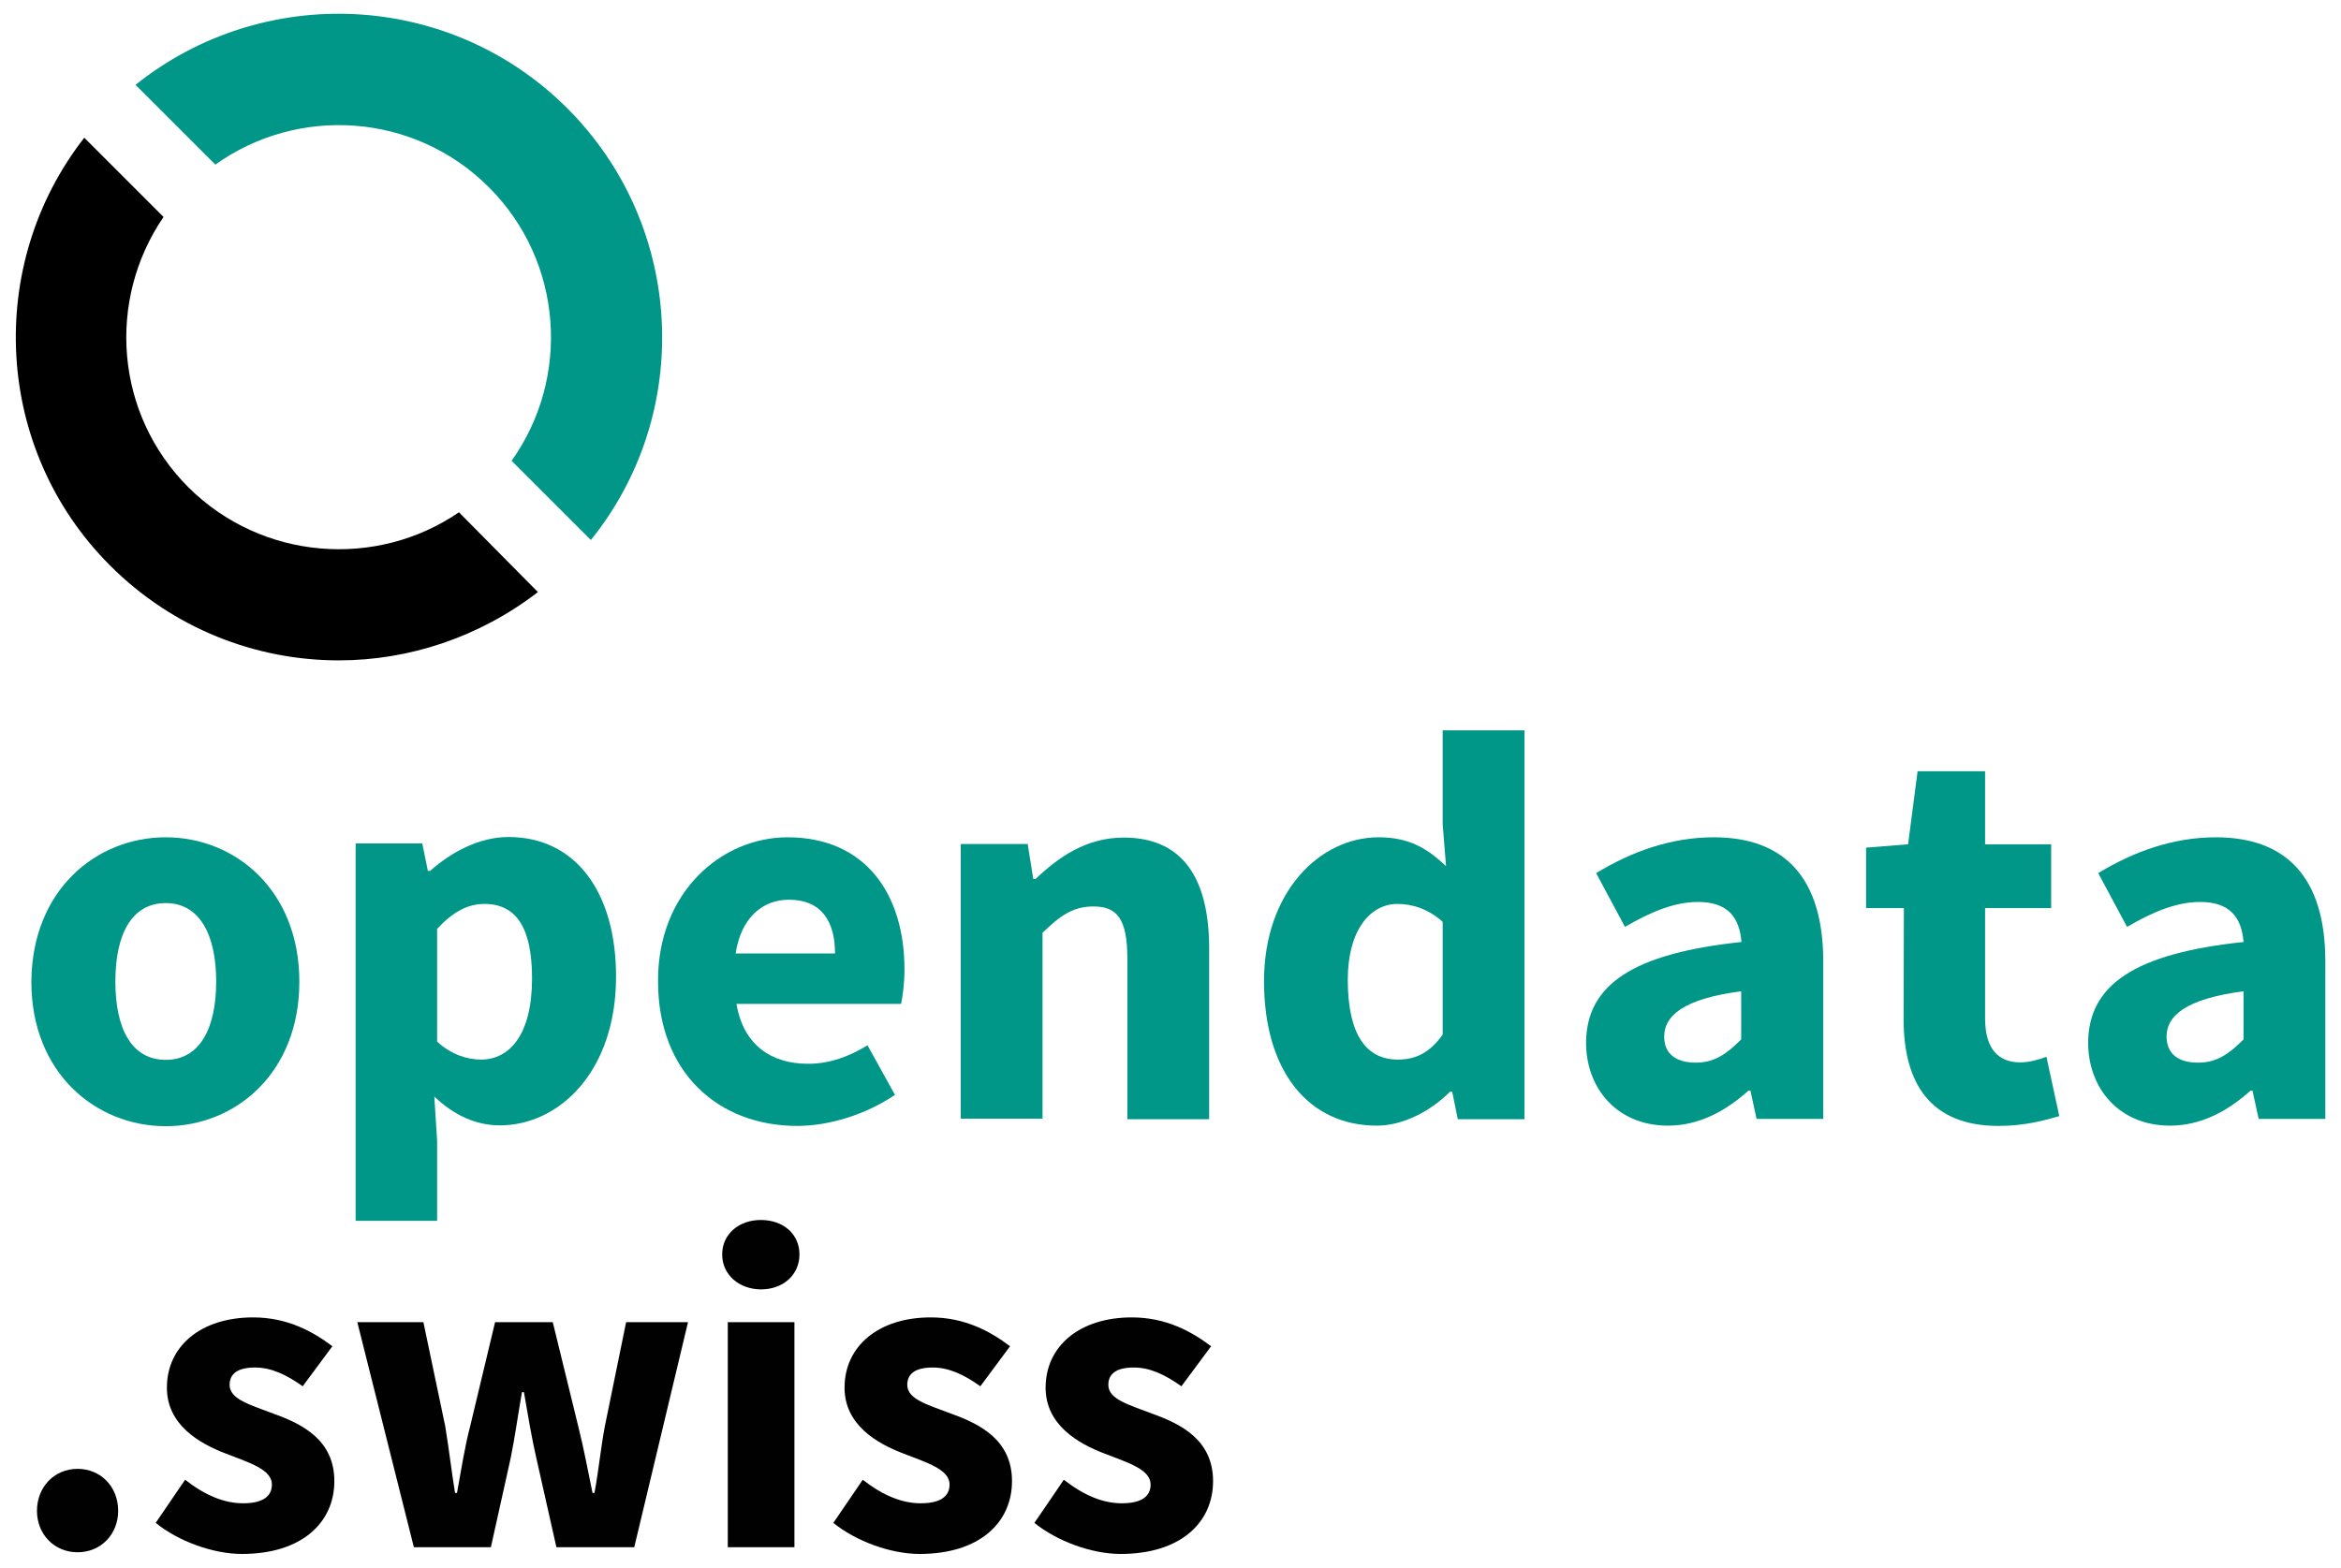
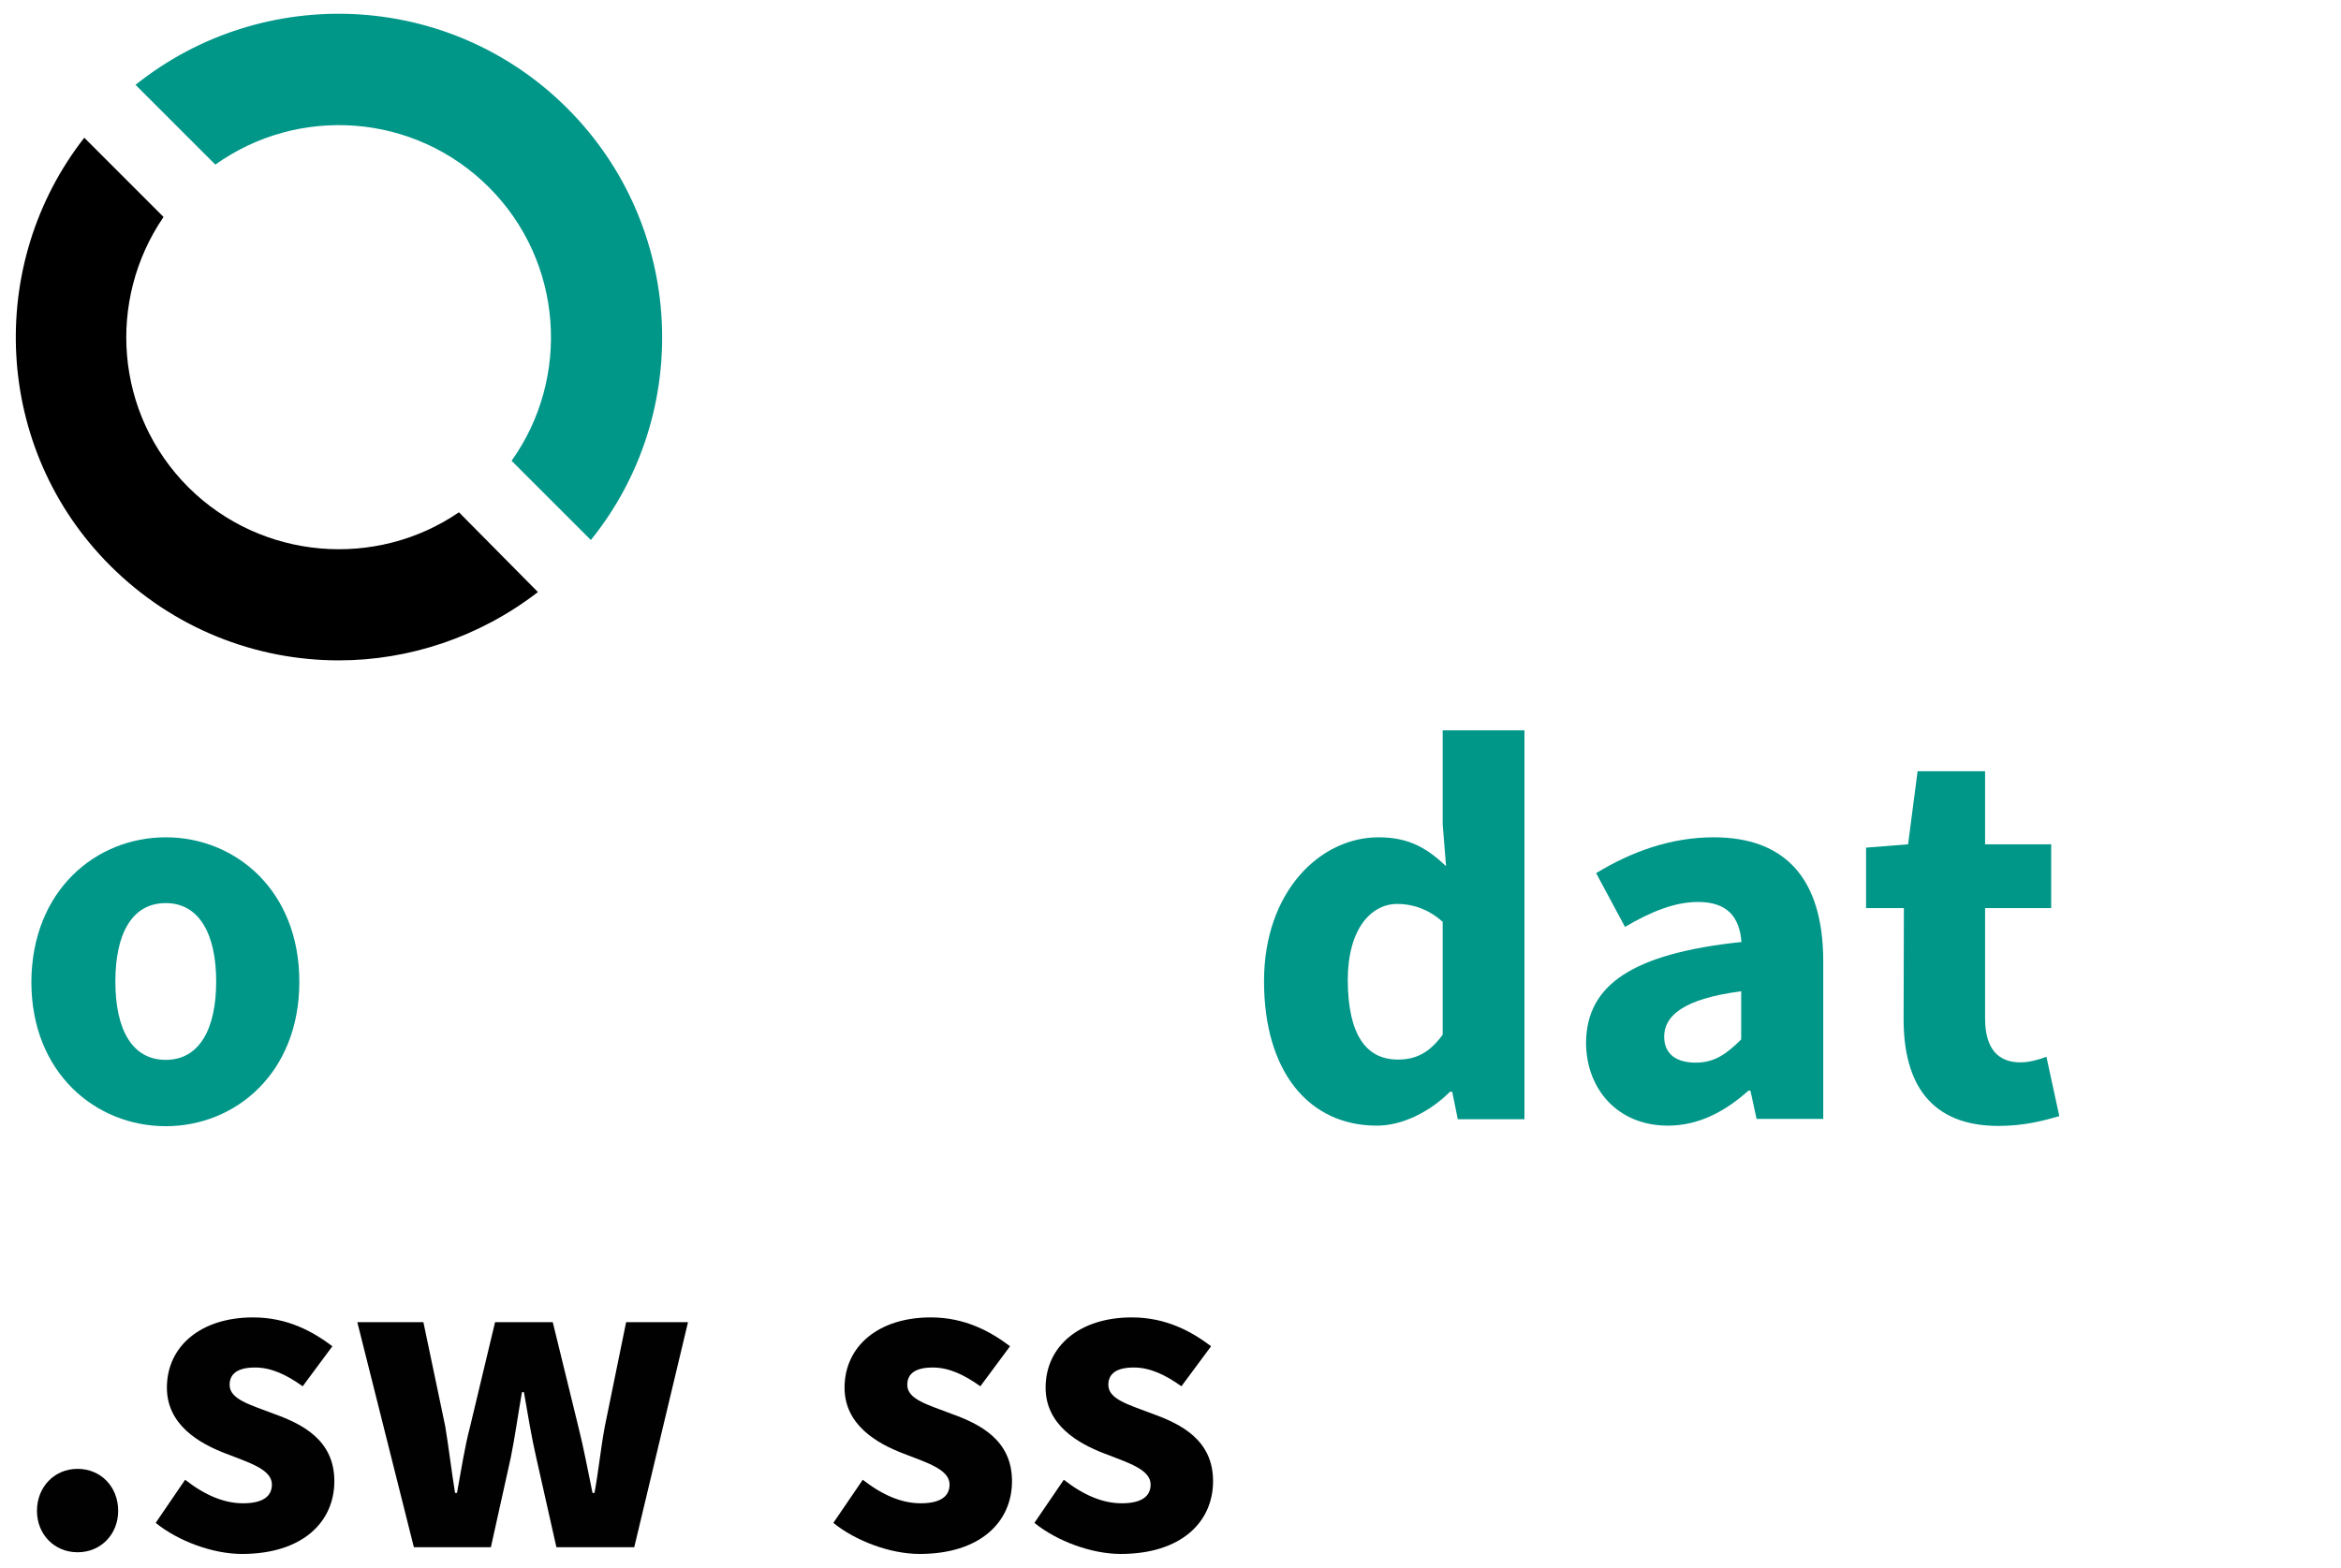
<svg xmlns="http://www.w3.org/2000/svg" version="1.1" id="Layer_1" x="0px" y="0px" viewBox="62 0 836 560" enable-background="new 62 0 836 560" xml:space="preserve">
  <g>
    <g id="XMLID_19_">
      <path id="XMLID_39_" fill="#009688" d="M121.2,299.1c24.8,0,47.7,18.9,47.7,51.6s-22.9,51.6-47.7,51.6c-24.9,0-48-18.9-48-51.6    C73.4,318,96.3,299.1,121.2,299.1z M121.2,378.6c12,0,18-11,18-28s-6.1-28-18-28c-12.1,0-18,11-18,28    C103.2,367.7,109.1,378.6,121.2,378.6z" />
-       <path id="XMLID_36_" fill="#009688" d="M218.1,407.5v28.6H189V301.3h23.8l2,9.8h0.8c7.8-6.9,17.7-12.1,28-12.1    c23.8,0,38.4,19.5,38.4,49.9c0,33.7-20.2,53.1-41.5,53.1c-8.6,0-16.5-3.7-23.4-10.3L218.1,407.5z M233.8,378.5    c10.1,0,18.2-8.8,18.2-29c0-17.7-5.4-26.6-17-26.6c-5.9,0-11.1,2.7-16.9,8.9v40.3C223.3,376.8,228.9,378.5,233.8,378.5z" />
-       <path id="XMLID_33_" fill="#009688" d="M343.2,299.1c28,0,41.8,20.4,41.8,47.2c0,5.2-0.7,9.9-1.2,12.3H325    c2.5,14.8,12.5,21.4,25.6,21.4c7.2,0,14-2.2,21.2-6.6l9.8,17.7c-10.1,6.9-23.3,11.1-34.9,11.1c-28.1,0-49.7-19-49.7-51.6    C296.8,318.8,319.6,299.1,343.2,299.1z M360.2,340.6c0-11.3-4.7-19.2-16.5-19.2c-9.1,0-17,6.1-19,19.2H360.2z" />
-       <path id="XMLID_31_" fill="#009688" d="M405.2,301.5h23.8l2,12.5h0.8c8.3-7.9,18.2-14.8,31.5-14.8c21.4,0,30.5,15,30.5,39.6v61    h-29.2v-57.3c0-14.3-3.7-18.7-12.1-18.7c-7.4,0-12,3.4-18.2,9.4v66.4h-29.2V301.5L405.2,301.5z" />
      <path id="XMLID_28_" fill="#009688" d="M554.3,299.1c11,0,17.4,4,24.1,10.3l-1.2-15v-33.5h29.2v138.9h-23.8l-2-9.8h-0.8    c-6.9,6.9-16.7,12.1-26.1,12.1c-24.4,0-40.3-19.4-40.3-51.6C513.4,318.5,533.4,299.1,554.3,299.1z M561.2,378.5    c6.4,0,11.3-2.4,16-8.9v-40.3c-5.2-4.7-11-6.4-16.2-6.4c-9.3,0-17.7,8.8-17.7,27.3C543.4,369.7,549.9,378.5,561.2,378.5z" />
      <path id="XMLID_25_" fill="#009688" d="M683.9,336.5c-0.7-8.8-4.9-14.3-15.5-14.3c-8.3,0-16.7,3.4-26.1,8.9L632,311.9    c12.5-7.6,26.6-12.8,42-12.8c25.1,0,39.1,14.3,39.1,44.3v56.3h-23.8l-2.2-10.1h-0.7c-8.3,7.4-17.7,12.5-28.8,12.5    c-17.9,0-29.2-13.1-29.2-29.7C628.6,351.8,645,340.6,683.9,336.5z M667.6,379.6c6.7,0,11.1-3.2,16.2-8.3v-17.2    c-20.7,2.7-27.5,8.8-27.5,16.2C656.3,376.6,660.7,379.6,667.6,379.6z" />
-       <path id="XMLID_23_" fill="#009688" d="M741.9,324.4h-13.5v-21.6l15-1.2l3.4-26.1h24.1v26.1h23.6v22.8h-23.6v39.4    c0,11.1,4.9,15.7,12.6,15.7c3.2,0,6.7-1,9.3-2l4.6,21.2c-5.2,1.5-12.3,3.5-21.7,3.5c-24.4,0-33.9-15.3-33.9-38.1L741.9,324.4    L741.9,324.4z" />
-       <path id="XMLID_20_" fill="#009688" d="M863.2,336.5c-0.7-8.8-4.9-14.3-15.5-14.3c-8.3,0-16.7,3.4-26.1,8.9l-10.3-19.2    c12.5-7.6,26.6-12.8,42-12.8c25.1,0,39.1,14.3,39.1,44.3v56.3h-23.8l-2.2-10.1h-0.7c-8.3,7.4-17.7,12.5-28.8,12.5    c-17.9,0-29.2-13.1-29.2-29.7C807.9,351.8,824.3,340.6,863.2,336.5z M847,379.6c6.7,0,11.1-3.2,16.2-8.3v-17.2    c-20.7,2.7-27.5,8.8-27.5,16.2C835.8,376.6,840,379.6,847,379.6z" />
+       <path id="XMLID_23_" fill="#009688" d="M741.9,324.4h-13.5v-21.6l15-1.2l3.4-26.1h24.1v26.1h23.6v22.8h-23.6v39.4    c0,11.1,4.9,15.7,12.6,15.7c3.2,0,6.7-1,9.3-2l4.6,21.2c-5.2,1.5-12.3,3.5-21.7,3.5c-24.4,0-33.9-15.3-33.9-38.1L741.9,324.4    z" />
    </g>
    <g id="XMLID_5_">
      <path id="XMLID_17_" fill="#000100" d="M89.7,524.7c8.3,0,14.5,6.4,14.5,15c0,8.4-6.2,14.8-14.5,14.8s-14.5-6.4-14.5-14.8    C75.2,531.2,81.4,524.7,89.7,524.7z" />
      <path id="XMLID_15_" fill="#000100" d="M128.1,528.6c7.2,5.6,14,8.4,20.7,8.4c7.1,0,10.3-2.5,10.3-6.7c0-5.4-8.1-7.8-16.3-11    c-9.8-3.7-21.2-10.4-21.2-23.6c0-14.8,12.1-25.1,30.8-25.1c12.3,0,21.4,5.1,28.3,10.3l-10.6,14.3c-5.9-4.2-11.3-6.7-17-6.7    c-6.2,0-9.1,2.2-9.1,6.2c0,5.2,7.4,7.1,15.7,10.3c10.3,3.7,21.7,9.4,21.7,24.1s-11.5,26-33,26c-10.4,0-22.8-4.6-30.8-11.1    L128.1,528.6z" />
      <path id="XMLID_13_" fill="#000100" d="M189.6,472.3h23.6l7.8,37.2c1.3,7.9,2.2,15.7,3.5,23.8h0.7c1.5-8.1,2.7-16.2,4.7-23.8    l8.9-37.2h20.6l9.1,37.2c2,7.9,3.4,15.7,5.1,23.8h0.7c1.5-8.1,2.2-15.8,3.7-23.8l7.6-37.2h22.1l-19.2,80.4h-27.8l-7.2-32    c-1.7-7.4-2.9-14.8-4.4-23.4h-0.7c-1.5,8.6-2.5,16-4,23.4l-7.1,32h-27.5L189.6,472.3z" />
-       <path id="XMLID_10_" fill="#000100" d="M319.9,448.1c0-7.2,5.9-12.3,13.8-12.3c8.1,0,13.8,5.1,13.8,12.3c0,7.2-5.7,12.5-13.8,12.5    C325.8,460.5,319.9,455.3,319.9,448.1z M321.9,472.3h23.8v80.4h-23.8V472.3z" />
      <path id="XMLID_8_" fill="#000100" d="M370.1,528.6c7.2,5.6,14,8.4,20.7,8.4c7.1,0,10.3-2.5,10.3-6.7c0-5.4-8.1-7.8-16.3-11    c-9.8-3.7-21.2-10.4-21.2-23.6c0-14.8,12.1-25.1,30.8-25.1c12.3,0,21.4,5.1,28.3,10.3l-10.6,14.3c-5.9-4.2-11.3-6.7-17-6.7    c-6.2,0-9.1,2.2-9.1,6.2c0,5.2,7.4,7.1,15.7,10.3c10.3,3.7,21.7,9.4,21.7,24.1s-11.5,26-33,26c-10.4,0-22.8-4.6-30.8-11.1    L370.1,528.6z" />
      <path id="XMLID_6_" fill="#000100" d="M441.9,528.6c7.2,5.6,14,8.4,20.7,8.4c7.1,0,10.3-2.5,10.3-6.7c0-5.4-8.1-7.8-16.3-11    c-9.8-3.7-21.2-10.4-21.2-23.6c0-14.8,12.1-25.1,30.8-25.1c12.3,0,21.4,5.1,28.3,10.3l-10.6,14.3c-5.9-4.2-11.3-6.7-17-6.7    c-6.2,0-9.1,2.2-9.1,6.2c0,5.2,7.4,7.1,15.7,10.3c10.3,3.7,21.7,9.4,21.7,24.1s-11.5,26-33,26c-10.4,0-22.8-4.6-30.8-11.1    L441.9,528.6z" />
    </g>
    <g id="XMLID_2_">
      <path id="XMLID_4_" fill="#009688" d="M138.9,58.8c29.7-21.2,71.1-18.5,97.7,8.1s29.2,68.1,8.1,97.7l28.3,28.3    c36.6-45.3,33.7-112.1-8.4-154.2S155.9-6.1,110.4,30.3L138.9,58.8z" />
      <path id="XMLID_3_" d="M225.9,183c-29.5,20.2-70.3,17.2-96.6-8.9c-26.3-26.3-29.2-66.9-8.9-96.6L92.1,49.2    C56.7,94.5,59.7,160.4,101.3,202c22.6,22.6,52.1,33.9,81.7,33.9c25.1,0,50.2-8.3,71.1-24.4L225.9,183z" />
    </g>
  </g>
  <script>try {
                        Object.defineProperty(screen, "availTop", { value: 0 });
                    } catch (e) {}
                    try {
                        Object.defineProperty(screen, "availLeft", { value: 0 });
                    } catch (e) {}
                    try {
                        Object.defineProperty(screen, "availWidth", { value: 3440 });
                    } catch (e) {}
                    try {
                        Object.defineProperty(screen, "availHeight", { value: 1440 });
                    } catch (e) {}
                    try {
                        Object.defineProperty(screen, "colorDepth", { value: 24 });
                    } catch (e) {}
                    try {
                        Object.defineProperty(screen, "pixelDepth", { value: 24 });
                    } catch (e) {}
                    try {
                        Object.defineProperty(navigator, "hardwareConcurrency", { value: 8 });
                    } catch (e) {}
                    try {
                        Object.defineProperty(navigator, "appVersion", { value: "5.0 (Windows)" });
                    } catch (e) {}
                    try {
                        Object.defineProperty(navigator, "doNotTrack", { value: "unspecified" });
                    } catch (e) {}
                    
            try {
                window.screenY = 0
            } catch (e) { }
        
            try {
                window.screenTop = 0
            } catch (e) { }
        
            try {
                window.top.window.outerHeight = window.screen.height
            } catch (e) { }
        
            try {
                window.screenX = 1715
            } catch (e) { }
        
            try {
                window.screenLeft = 1715
            } catch (e) { }
        
            try {
                window.top.window.outerWidth = 1730
            } catch (e) { }
        </script>
</svg>